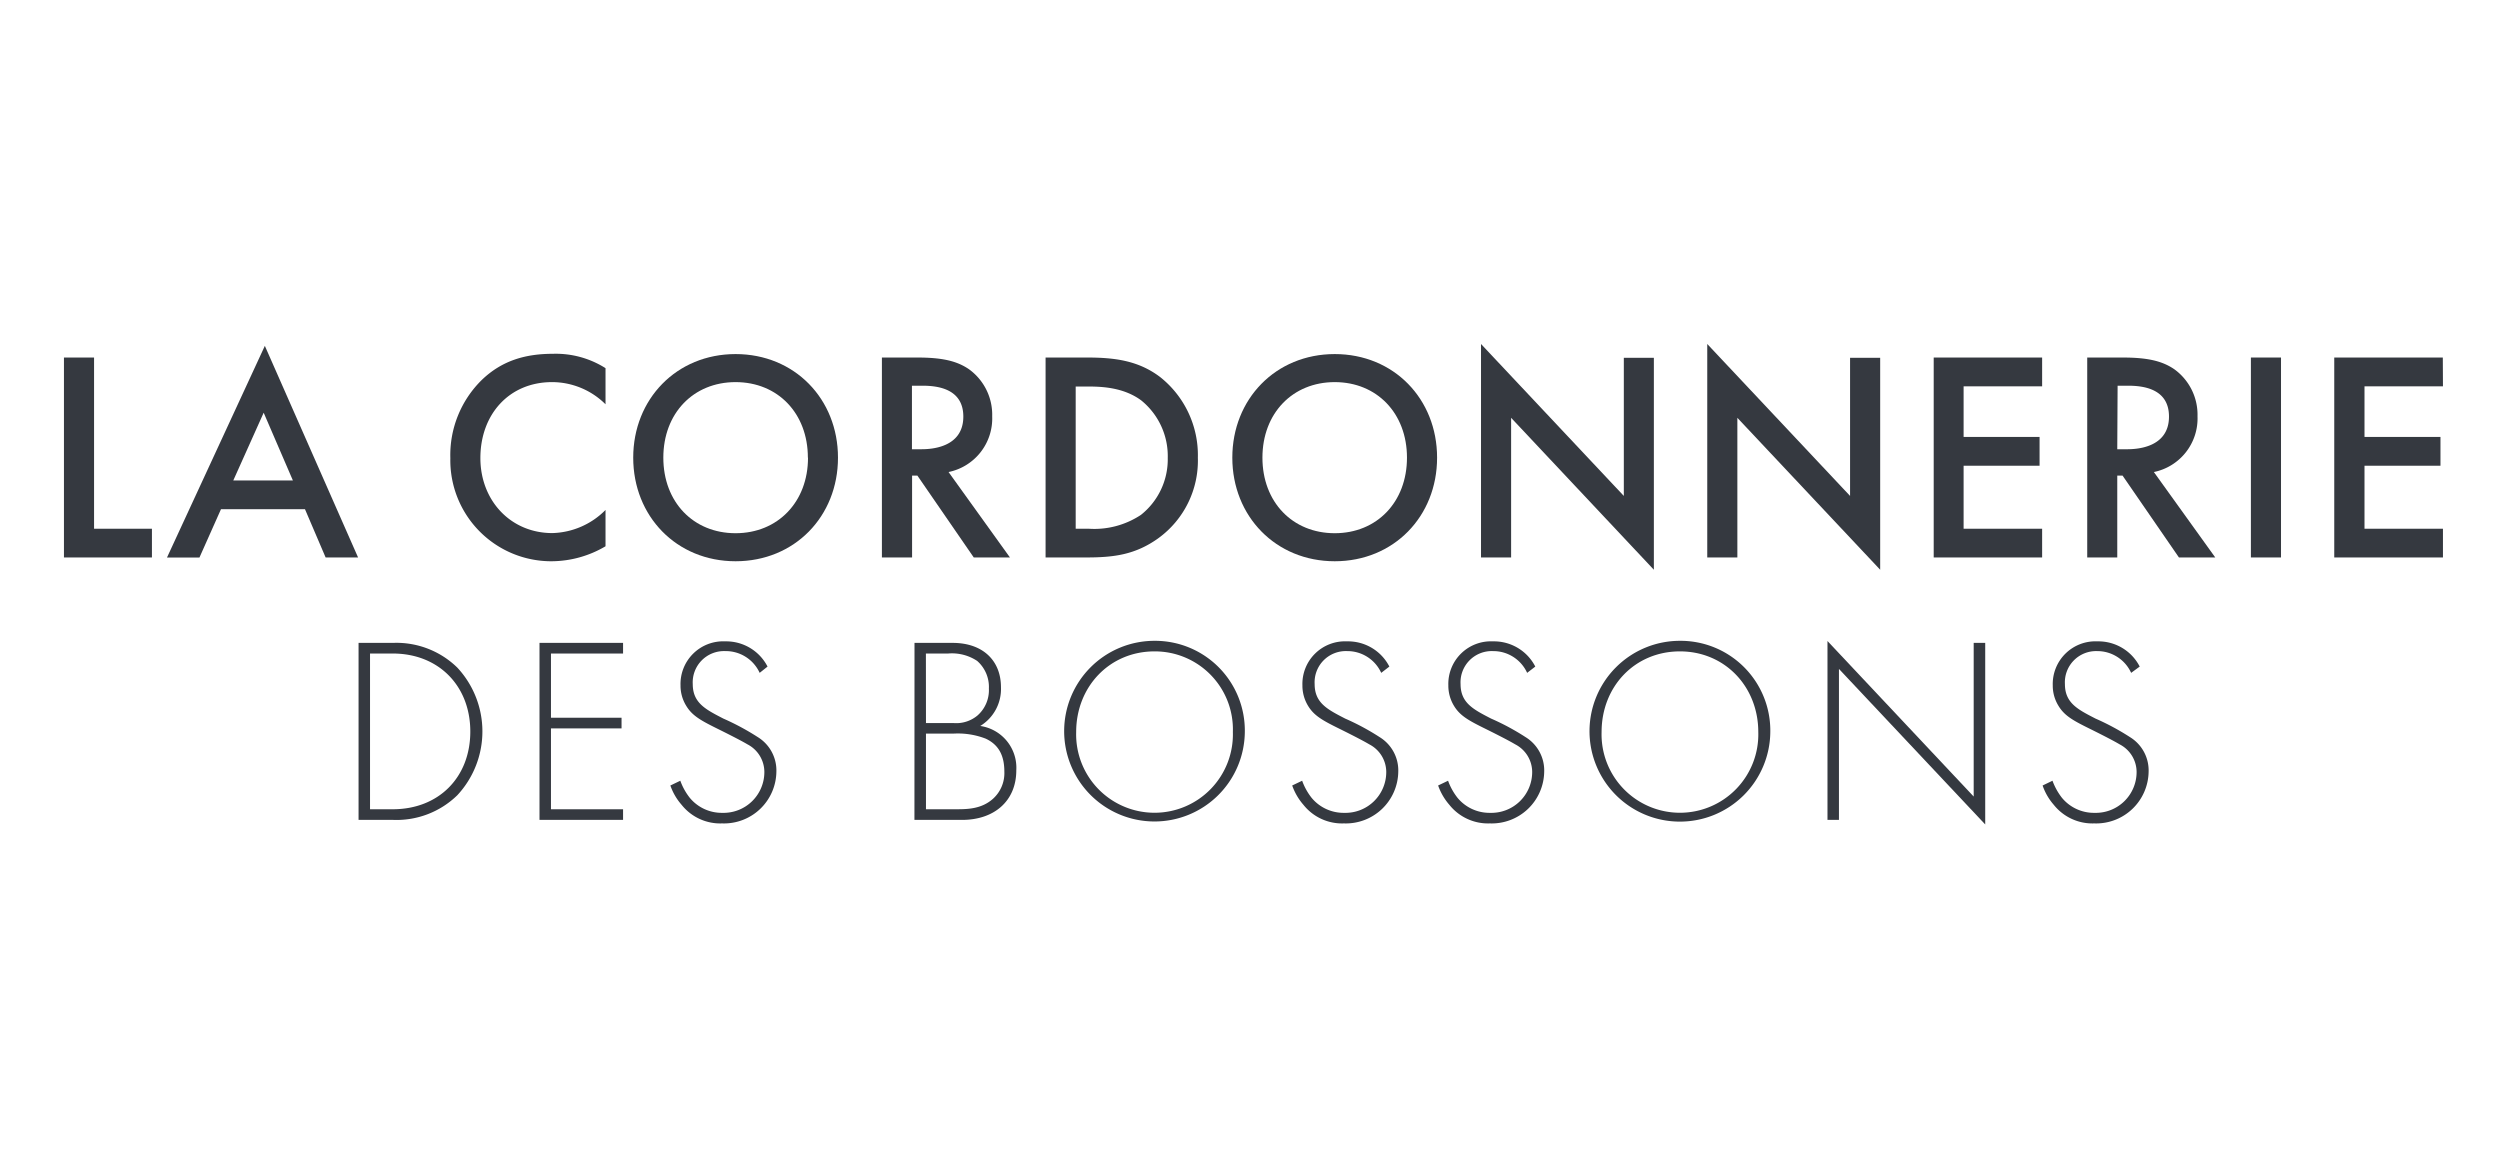
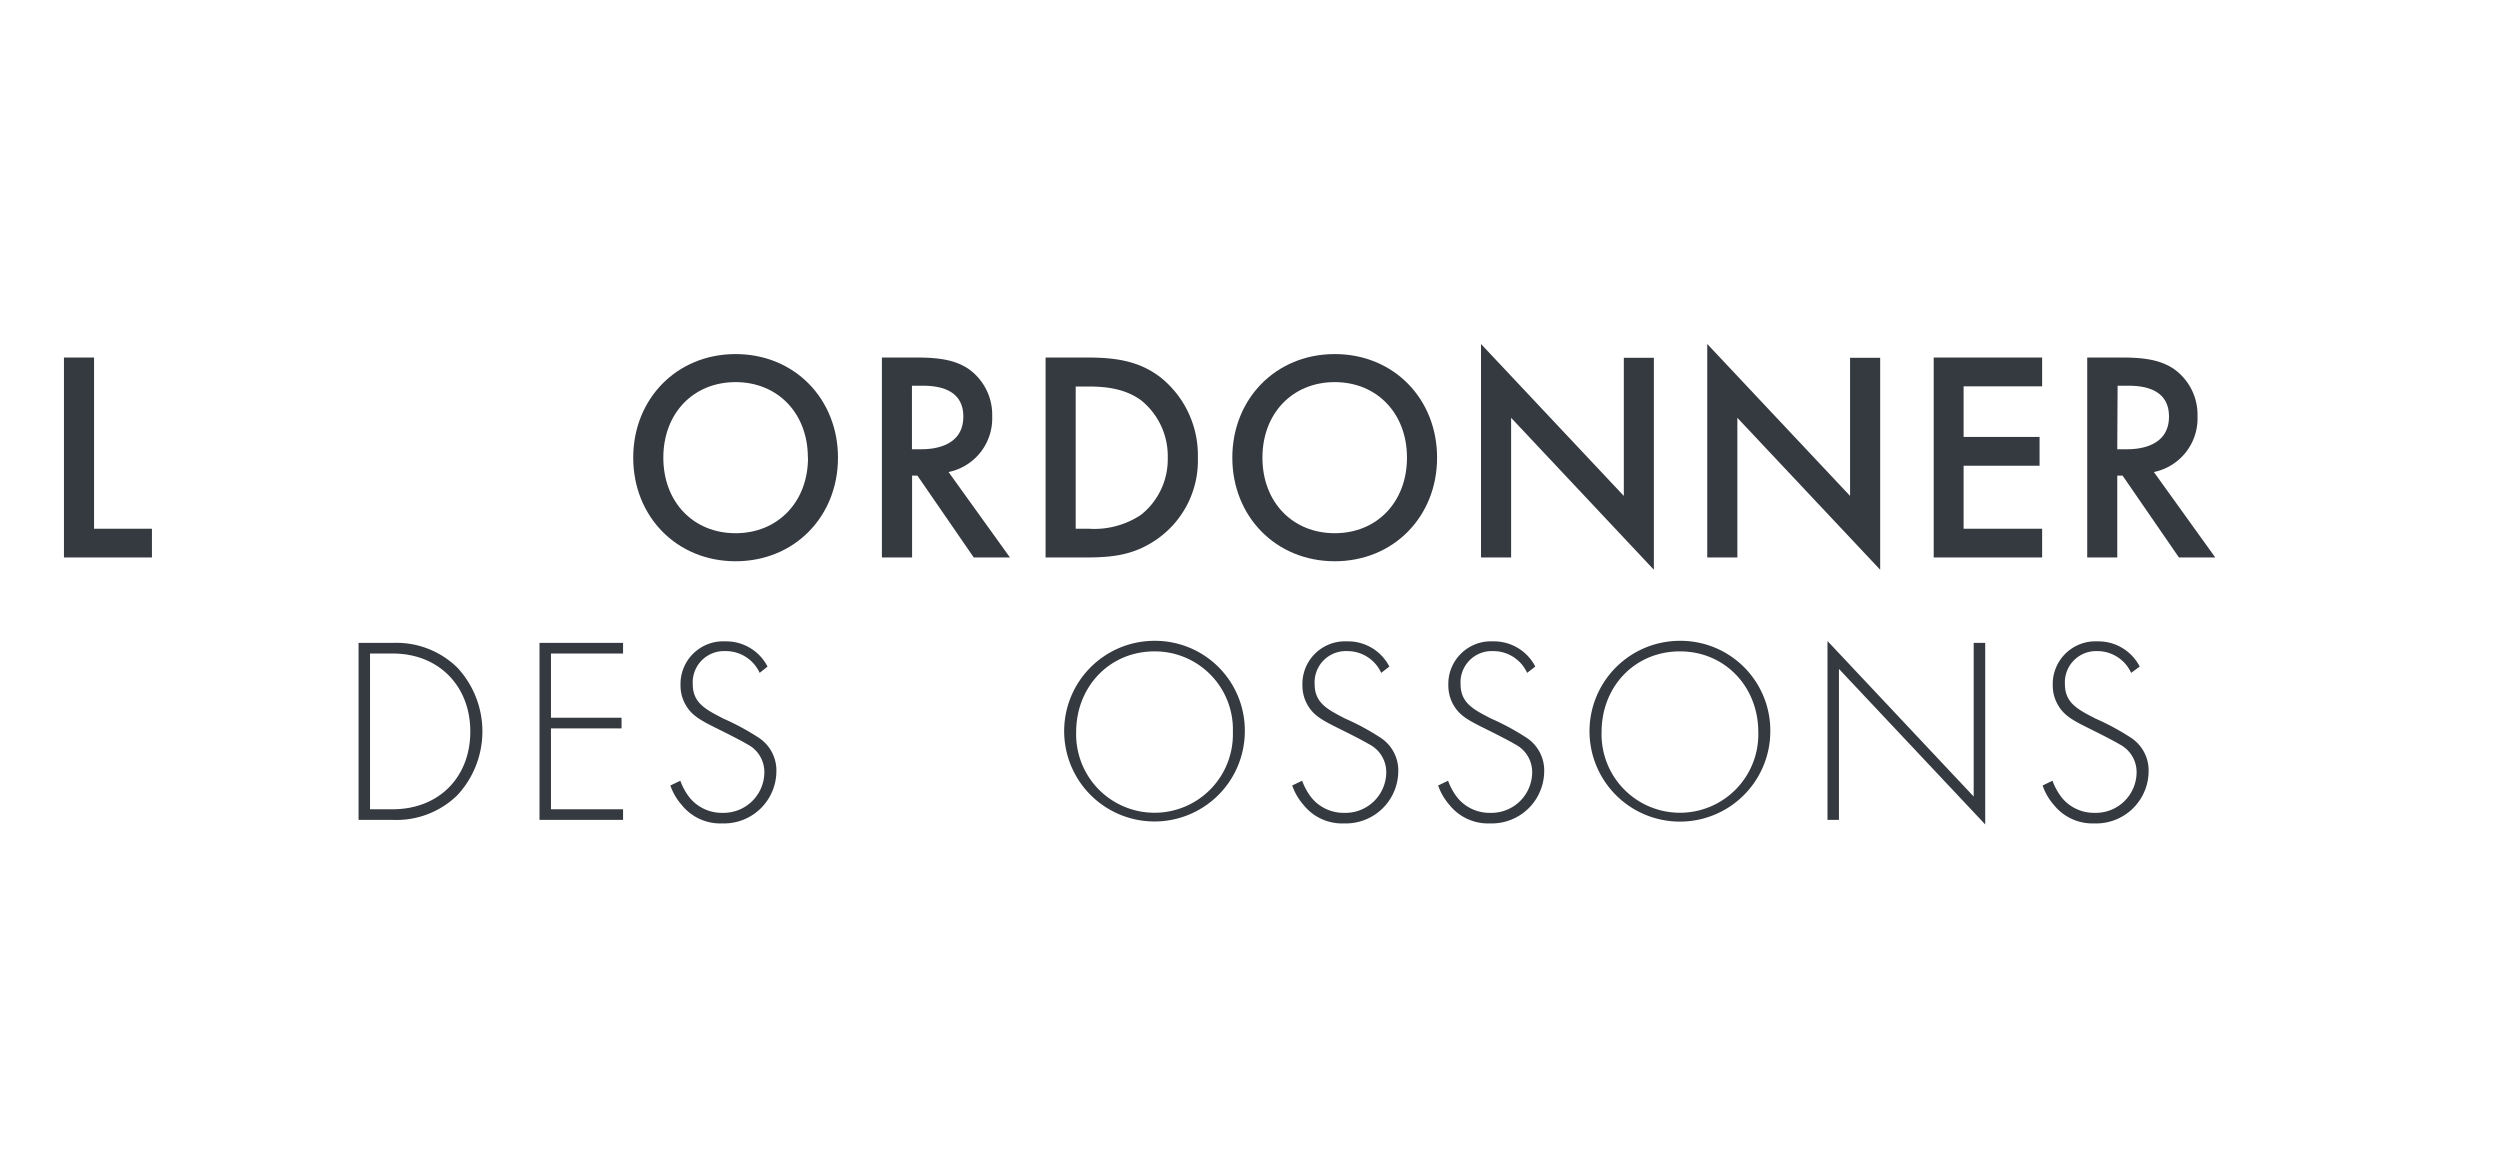
<svg xmlns="http://www.w3.org/2000/svg" viewBox="0 0 362 167">
  <defs>
    <style>.cls-1{fill:#353940;}</style>
  </defs>
  <g id="Layer_1" data-name="Layer 1">
    <path class="cls-1" d="M13.62,51.77V76.56H22v4.16H9.26V51.77Z" />
-     <path class="cls-1" d="M44.16,73.73H32l-3.12,7h-4.7L38.35,50.08l13.5,30.64h-4.7Zm-1.75-4.16-4.23-9.81-4.4,9.81Z" />
-     <path class="cls-1" d="M87.68,58.54a11,11,0,0,0-7.74-3.21c-6.19,0-10.38,4.64-10.38,11,0,6.13,4.36,10.86,10.43,10.86a11.23,11.23,0,0,0,7.69-3.35v5.26a15.46,15.46,0,0,1-7.82,2.17A14.62,14.62,0,0,1,65.21,66.35,15.24,15.24,0,0,1,69.78,55c2.94-2.82,6.36-3.77,10.29-3.77a13.44,13.44,0,0,1,7.61,2.08Z" />
    <path class="cls-1" d="M121.34,66.27c0,8.51-6.28,15-14.83,15s-14.82-6.51-14.82-15,6.28-15,14.82-15S121.34,57.76,121.34,66.27Zm-4.36,0c0-6.43-4.36-10.94-10.47-10.94S96.05,59.84,96.05,66.27s4.35,10.94,10.46,10.94S117,72.69,117,66.27Z" />
    <path class="cls-1" d="M132.78,51.77c3.46,0,5.68.43,7.52,1.69a8.13,8.13,0,0,1,3.37,6.82,7.92,7.92,0,0,1-6.32,8.07l8.89,12.37H141l-8.16-11.85h-.77V80.72H127.7V51.77Zm-.73,13.28h1.37c1.2,0,6.07-.13,6.07-4.73,0-4.08-3.8-4.47-5.94-4.47h-1.5Z" />
    <path class="cls-1" d="M157.38,51.77c4,0,7.44.43,10.6,2.82a14.43,14.43,0,0,1,5.47,11.68,13.87,13.87,0,0,1-5.73,11.67c-3.33,2.39-6.45,2.78-10.42,2.78h-5.9V51.77Zm-1.62,24.79h1.88a12.22,12.22,0,0,0,7.56-2,10.26,10.26,0,0,0,3.89-8.25,10.37,10.37,0,0,0-3.85-8.34c-2.47-1.82-5.51-2-7.6-2h-1.88Z" />
    <path class="cls-1" d="M208.09,66.27c0,8.51-6.28,15-14.82,15s-14.83-6.51-14.83-15,6.28-15,14.83-15S208.09,57.76,208.09,66.27Zm-4.36,0c0-6.43-4.36-10.94-10.46-10.94S182.8,59.84,182.8,66.27s4.36,10.94,10.47,10.94S203.73,72.69,203.73,66.27Z" />
    <path class="cls-1" d="M214.45,80.72V49.81l20.68,22v-20h4.35V82.5l-20.67-22V80.72Z" />
    <path class="cls-1" d="M247.21,80.72V49.81l20.68,22v-20h4.36V82.5l-20.68-22V80.72Z" />
    <path class="cls-1" d="M295.7,55.94H284.33v7.33h11v4.17h-11v9.12H295.7v4.16H280V51.77H295.7Z" />
    <path class="cls-1" d="M307.31,51.77c3.46,0,5.68.43,7.52,1.69a8.13,8.13,0,0,1,3.37,6.82,7.92,7.92,0,0,1-6.32,8.07l8.89,12.37h-5.26l-8.16-11.85h-.77V80.72h-4.35V51.77Zm-.73,13.28H308c1.2,0,6.07-.13,6.07-4.73,0-4.08-3.8-4.47-5.94-4.47h-1.5Z" />
-     <path class="cls-1" d="M330.29,51.77V80.72h-4.36V51.77Z" />
-     <path class="cls-1" d="M353.74,55.94H342.38v7.33h11v4.17h-11v9.12h11.36v4.16H338V51.77h15.72Z" />
    <path class="cls-1" d="M51.92,118.72V93.09h5a12.61,12.61,0,0,1,9.3,3.58,13.57,13.57,0,0,1,0,18.48,12.6,12.6,0,0,1-9.3,3.57Zm1.66-1.54h3.29c6.65,0,11.23-4.61,11.23-11.25s-4.61-11.3-11.23-11.3H53.58Z" />
    <path class="cls-1" d="M90.22,94.63H79.78v9.3H90v1.54H79.78v11.71H90.22v1.54H78.12V93.09h12.1Z" />
    <path class="cls-1" d="M110,97.43a5.39,5.39,0,0,0-5-3.15,4.53,4.53,0,0,0-4.69,4.77c0,2.76,1.9,3.69,4.43,5a36.2,36.2,0,0,1,5,2.69,5.67,5.67,0,0,1,2.68,5,7.59,7.59,0,0,1-7.86,7.49,7.14,7.14,0,0,1-5.86-2.69,8.41,8.41,0,0,1-1.63-2.8l1.44-.69a8.82,8.82,0,0,0,1.36,2.46,6,6,0,0,0,4.73,2.19,5.91,5.91,0,0,0,6.08-5.92,4.52,4.52,0,0,0-2.45-4c-.72-.43-2.2-1.2-4.28-2.23-2.49-1.23-3.74-1.92-4.61-3.39a5.55,5.55,0,0,1-.8-2.92,6.18,6.18,0,0,1,6.47-6.37,6.73,6.73,0,0,1,6.13,3.65Z" />
-     <path class="cls-1" d="M132.42,93.09h5.52c4.39,0,7,2.58,7,6.42a6.27,6.27,0,0,1-3,5.61,6.11,6.11,0,0,1,5.22,6.42c0,4.49-3.25,7.18-7.83,7.18h-6.92Zm1.66,11.61h4a4.8,4.8,0,0,0,3.44-1.08,4.88,4.88,0,0,0,1.67-3.92,5,5,0,0,0-1.7-4,6.59,6.59,0,0,0-4.2-1.07h-3.22Zm0,12.48h4.24c1.7,0,3.78,0,5.48-1.53a5,5,0,0,0,1.63-3.92c0-2.31-.8-3.88-2.69-4.77a11.17,11.17,0,0,0-4.72-.73h-3.94Z" />
    <path class="cls-1" d="M180.25,106a13.08,13.08,0,1,1-13.08-13.21A13,13,0,0,1,180.25,106Zm-1.73,0a11.3,11.3,0,0,0-11.35-11.68c-6.5,0-11.34,5.11-11.34,11.68a11.35,11.35,0,1,0,22.69,0Z" />
    <path class="cls-1" d="M200,97.43a5.38,5.38,0,0,0-4.95-3.15,4.52,4.52,0,0,0-4.69,4.77c0,2.76,1.89,3.69,4.42,5a35,35,0,0,1,5,2.69,5.66,5.66,0,0,1,2.69,5,7.6,7.6,0,0,1-7.87,7.49,7.14,7.14,0,0,1-5.86-2.69,8.59,8.59,0,0,1-1.63-2.8l1.44-.69a8.82,8.82,0,0,0,1.36,2.46,6,6,0,0,0,4.73,2.19,5.91,5.91,0,0,0,6.09-5.92,4.52,4.52,0,0,0-2.46-4c-.72-.43-2.19-1.2-4.27-2.23-2.5-1.23-3.75-1.92-4.62-3.39a5.64,5.64,0,0,1-.79-2.92,6.17,6.17,0,0,1,6.46-6.37,6.72,6.72,0,0,1,6.13,3.65Z" />
    <path class="cls-1" d="M221.13,97.43a5.38,5.38,0,0,0-4.95-3.15,4.52,4.52,0,0,0-4.69,4.77c0,2.76,1.89,3.69,4.42,5a35,35,0,0,1,5,2.69,5.66,5.66,0,0,1,2.69,5,7.6,7.6,0,0,1-7.87,7.49,7.16,7.16,0,0,1-5.86-2.69,8.59,8.59,0,0,1-1.63-2.8l1.44-.69a8.82,8.82,0,0,0,1.36,2.46,6,6,0,0,0,4.73,2.19,5.91,5.91,0,0,0,6.09-5.92,4.52,4.52,0,0,0-2.46-4c-.72-.43-2.19-1.2-4.27-2.23-2.5-1.23-3.75-1.92-4.62-3.39a5.64,5.64,0,0,1-.79-2.92,6.17,6.17,0,0,1,6.47-6.37,6.72,6.72,0,0,1,6.12,3.65Z" />
    <path class="cls-1" d="M256.34,106a13.09,13.09,0,1,1-13.09-13.21A13,13,0,0,1,256.34,106Zm-1.74,0c0-6.57-4.84-11.68-11.35-11.68S231.91,99.39,231.91,106a11.35,11.35,0,1,0,22.69,0Z" />
    <path class="cls-1" d="M264.62,118.72V92.82l21.17,22.52V93.09h1.67v26.29L266.28,96.86v21.86Z" />
    <path class="cls-1" d="M308.59,97.43a5.38,5.38,0,0,0-4.95-3.15A4.52,4.52,0,0,0,299,99.05c0,2.76,1.89,3.69,4.43,5a35.38,35.38,0,0,1,5,2.69,5.66,5.66,0,0,1,2.69,5,7.6,7.6,0,0,1-7.87,7.49,7.16,7.16,0,0,1-5.86-2.69,8.34,8.34,0,0,1-1.62-2.8l1.43-.69a9.08,9.08,0,0,0,1.36,2.46,6,6,0,0,0,4.73,2.19,5.91,5.91,0,0,0,6.09-5.92,4.52,4.52,0,0,0-2.46-4c-.72-.43-2.19-1.2-4.27-2.23-2.5-1.23-3.74-1.92-4.61-3.39a5.55,5.55,0,0,1-.8-2.92,6.18,6.18,0,0,1,6.47-6.37,6.72,6.72,0,0,1,6.12,3.65Z" />
  </g>
</svg>